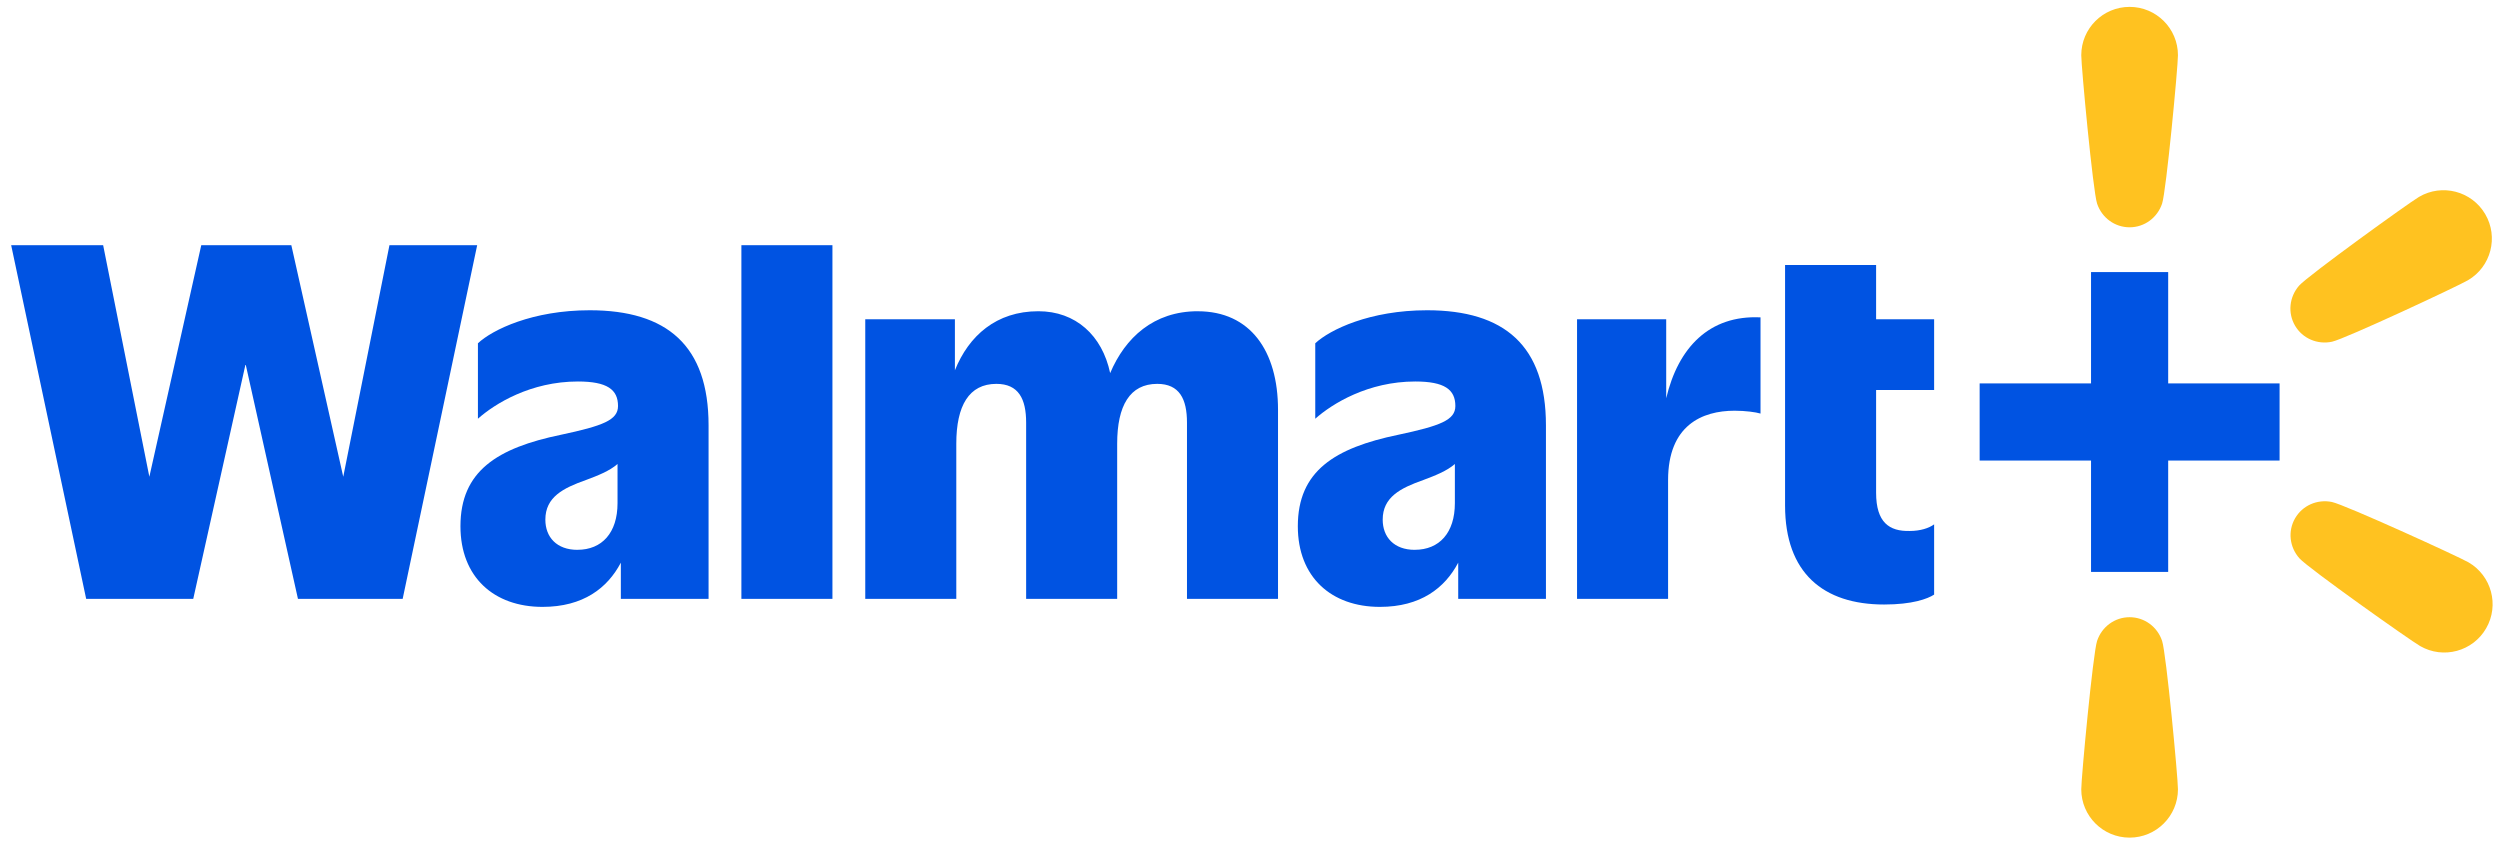
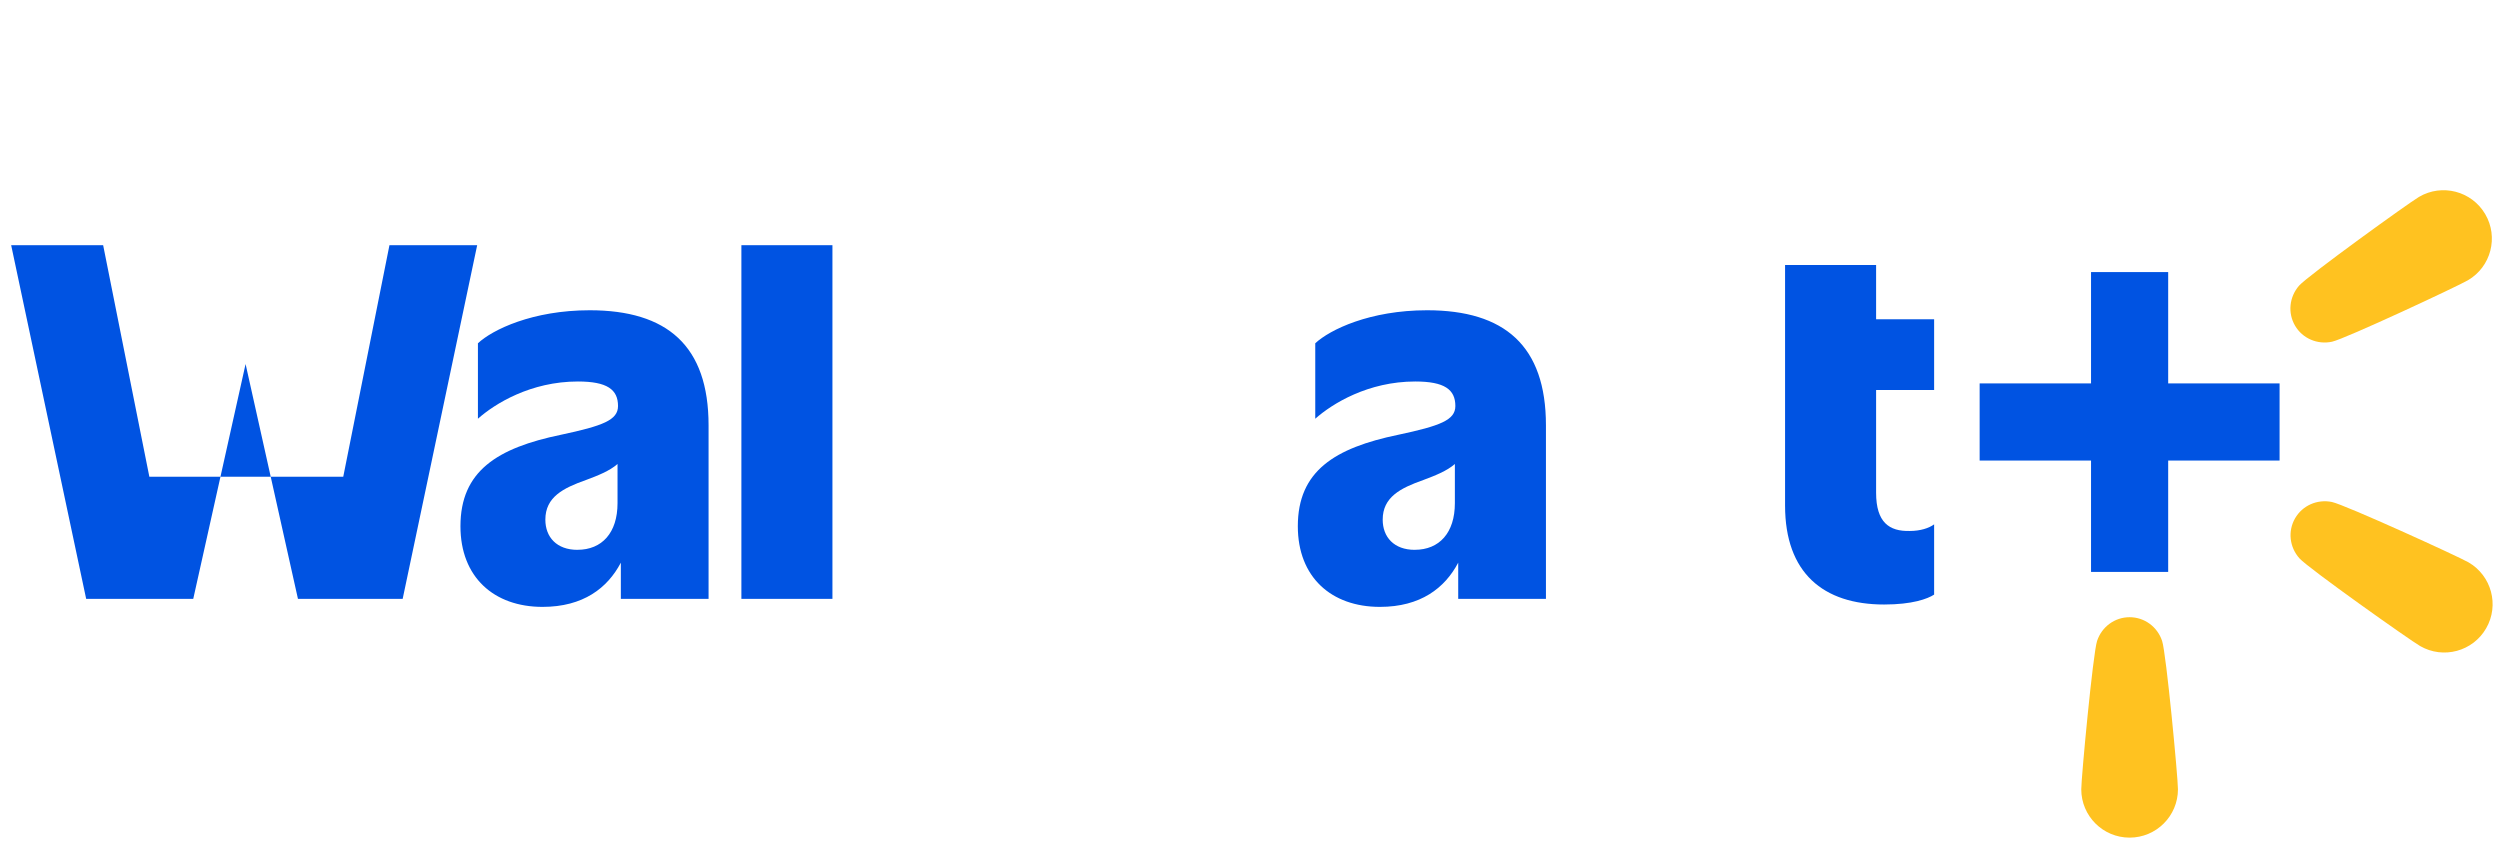
<svg xmlns="http://www.w3.org/2000/svg" width="77" height="26" viewBox="0 0 77 26" fill="none">
  <g clip-path="url(#clip0_13475_4127)">
    <path d="M65.592 19.01C65.137 19.01 64.736 19.302 64.59 19.741C64.463 20.123 64.103 23.95 64.103 24.31C64.103 25.132 64.769 25.799 65.592 25.799C66.414 25.799 67.081 25.132 67.081 24.31C67.081 23.95 66.72 20.123 66.593 19.741C66.447 19.302 66.046 19.01 65.592 19.01Z" fill="#FFC220" />
-     <path d="M65.592 0.212C64.769 0.212 64.103 0.878 64.103 1.701C64.103 2.061 64.463 5.887 64.59 6.27C64.736 6.708 65.137 7.001 65.592 7.001C66.046 7.001 66.447 6.708 66.593 6.27C66.72 5.887 67.081 2.061 67.081 1.701C67.081 0.878 66.414 0.212 65.592 0.212Z" fill="#FFC220" />
    <path d="M76.544 6.594C76.128 5.885 75.215 5.647 74.506 6.064C74.195 6.246 71.078 8.495 70.812 8.798C70.508 9.146 70.458 9.64 70.688 10.032C70.918 10.424 71.374 10.621 71.826 10.525C72.221 10.441 75.704 8.814 76.014 8.631C76.724 8.215 76.961 7.302 76.544 6.594Z" fill="#FFC220" />
    <path d="M70.688 15.964C70.915 15.57 71.369 15.369 71.822 15.461C72.217 15.542 75.714 17.139 76.026 17.318C76.739 17.729 76.984 18.639 76.574 19.351C76.164 20.064 75.254 20.309 74.541 19.899C74.228 19.719 71.091 17.498 70.823 17.197C70.515 16.852 70.461 16.358 70.688 15.964Z" fill="#FFC220" />
-     <path d="M11.995 7.552L10.572 14.684L8.973 7.552H6.199L4.6 14.684L3.177 7.552H0.344L2.654 18.445H5.952L7.564 11.212L9.177 18.445H12.402L14.697 7.552H11.995Z" fill="#0053E2" />
+     <path d="M11.995 7.552L10.572 14.684H6.199L4.6 14.684L3.177 7.552H0.344L2.654 18.445H5.952L7.564 11.212L9.177 18.445H12.402L14.697 7.552H11.995Z" fill="#0053E2" />
    <path d="M18.163 9.556C16.405 9.556 15.17 10.152 14.72 10.573V12.897C15.243 12.432 16.347 11.75 17.8 11.75C18.7 11.75 19.035 11.997 19.035 12.505C19.035 12.94 18.57 13.115 17.277 13.391C15.315 13.797 14.182 14.509 14.182 16.208C14.182 17.777 15.213 18.692 16.71 18.692C17.963 18.692 18.712 18.111 19.122 17.33V18.445H21.824V13.1C21.824 10.646 20.546 9.556 18.163 9.556H18.163ZM17.785 16.935C17.146 16.935 16.797 16.543 16.797 16.005C16.797 15.308 17.349 15.032 18.046 14.785C18.41 14.649 18.774 14.507 19.02 14.291V15.497C19.02 16.412 18.54 16.934 17.785 16.934V16.935Z" fill="#0053E2" />
    <path d="M25.639 7.552H22.835V18.445H25.639V7.552Z" fill="#0053E2" />
-     <path d="M36.892 9.586C35.532 9.586 34.653 10.403 34.193 11.492C33.947 10.326 33.127 9.586 31.982 9.586C30.685 9.586 29.839 10.342 29.411 11.405V9.833H26.65V18.445H29.454V13.667C29.454 12.491 29.847 11.823 30.689 11.823C31.372 11.823 31.605 12.287 31.605 13.014V18.446H34.409V13.668C34.409 12.491 34.801 11.823 35.643 11.823C36.326 11.823 36.559 12.288 36.559 13.014V18.446H39.363V12.622C39.363 10.806 38.506 9.587 36.893 9.587L36.892 9.586Z" fill="#0053E2" />
    <path d="M43.953 9.556C42.195 9.556 40.961 10.152 40.51 10.573V12.897C41.033 12.432 42.137 11.75 43.59 11.75C44.491 11.75 44.825 11.997 44.825 12.505C44.825 12.94 44.36 13.115 43.067 13.391C41.106 13.797 39.973 14.509 39.973 16.208C39.973 17.777 41.004 18.692 42.501 18.692C43.754 18.692 44.502 18.111 44.913 17.33V18.445H47.615V13.1C47.615 10.646 46.336 9.556 43.954 9.556H43.953ZM43.575 16.935C42.936 16.935 42.587 16.543 42.587 16.005C42.587 15.308 43.139 15.032 43.837 14.785C44.2 14.649 44.564 14.507 44.81 14.291V15.497C44.81 16.412 44.331 16.934 43.575 16.934V16.935Z" fill="#0053E2" />
-     <path d="M51.319 12.266V9.833H48.573V18.445H51.377V14.786C51.377 13.101 52.423 12.65 53.425 12.65C53.76 12.65 54.079 12.694 54.224 12.738V9.775C52.647 9.699 51.688 10.706 51.319 12.266Z" fill="#0053E2" />
    <path d="M59.571 12.011V9.833H57.784V8.162H54.98V15.57C54.98 17.647 56.157 18.619 58.031 18.619C58.902 18.619 59.367 18.445 59.571 18.314V16.15C59.411 16.267 59.15 16.354 58.815 16.354C58.191 16.368 57.784 16.092 57.784 15.177V12.011H59.571Z" fill="#0053E2" />
    <path d="M70.211 11.809V14.185H66.78V17.615H64.404V14.185H60.973V11.809H64.404V8.38H66.78V11.809H70.211Z" fill="#0053E2" />
  </g>
  <defs>
    <clipPath id="clip0_13475_4127">
      <rect width="77" height="26" fill="white" />
    </clipPath>
  </defs>
</svg>